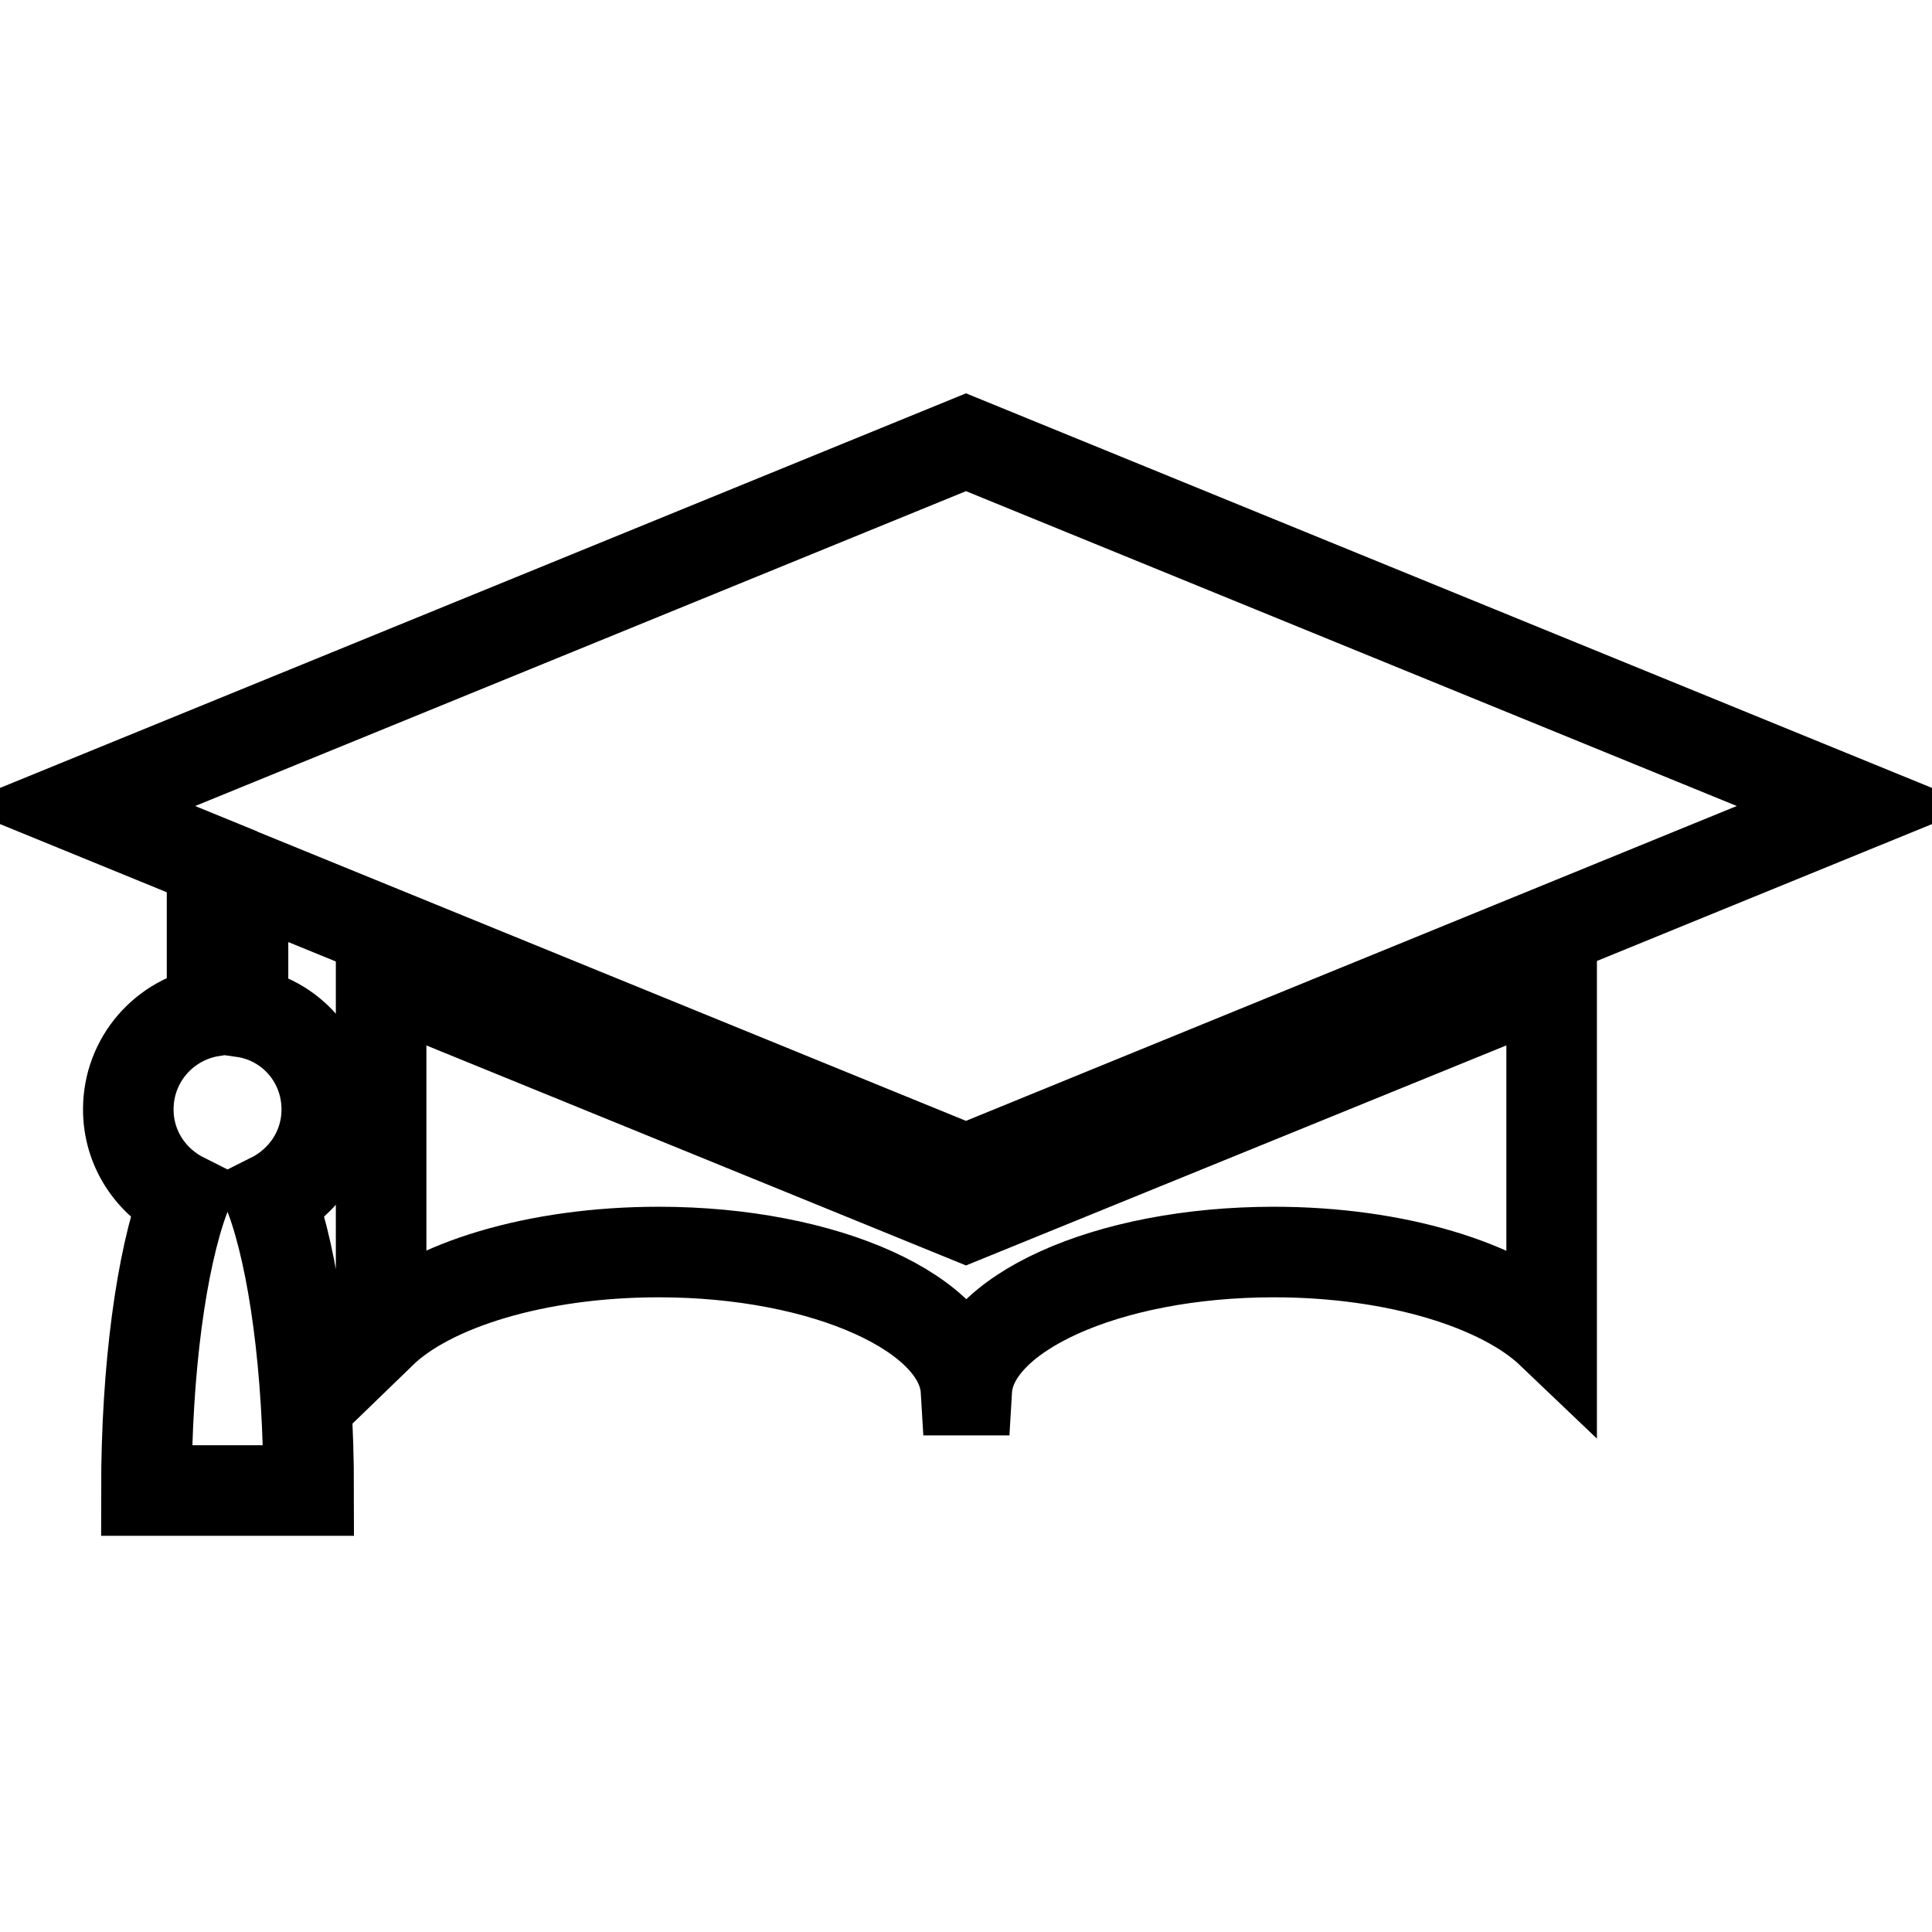
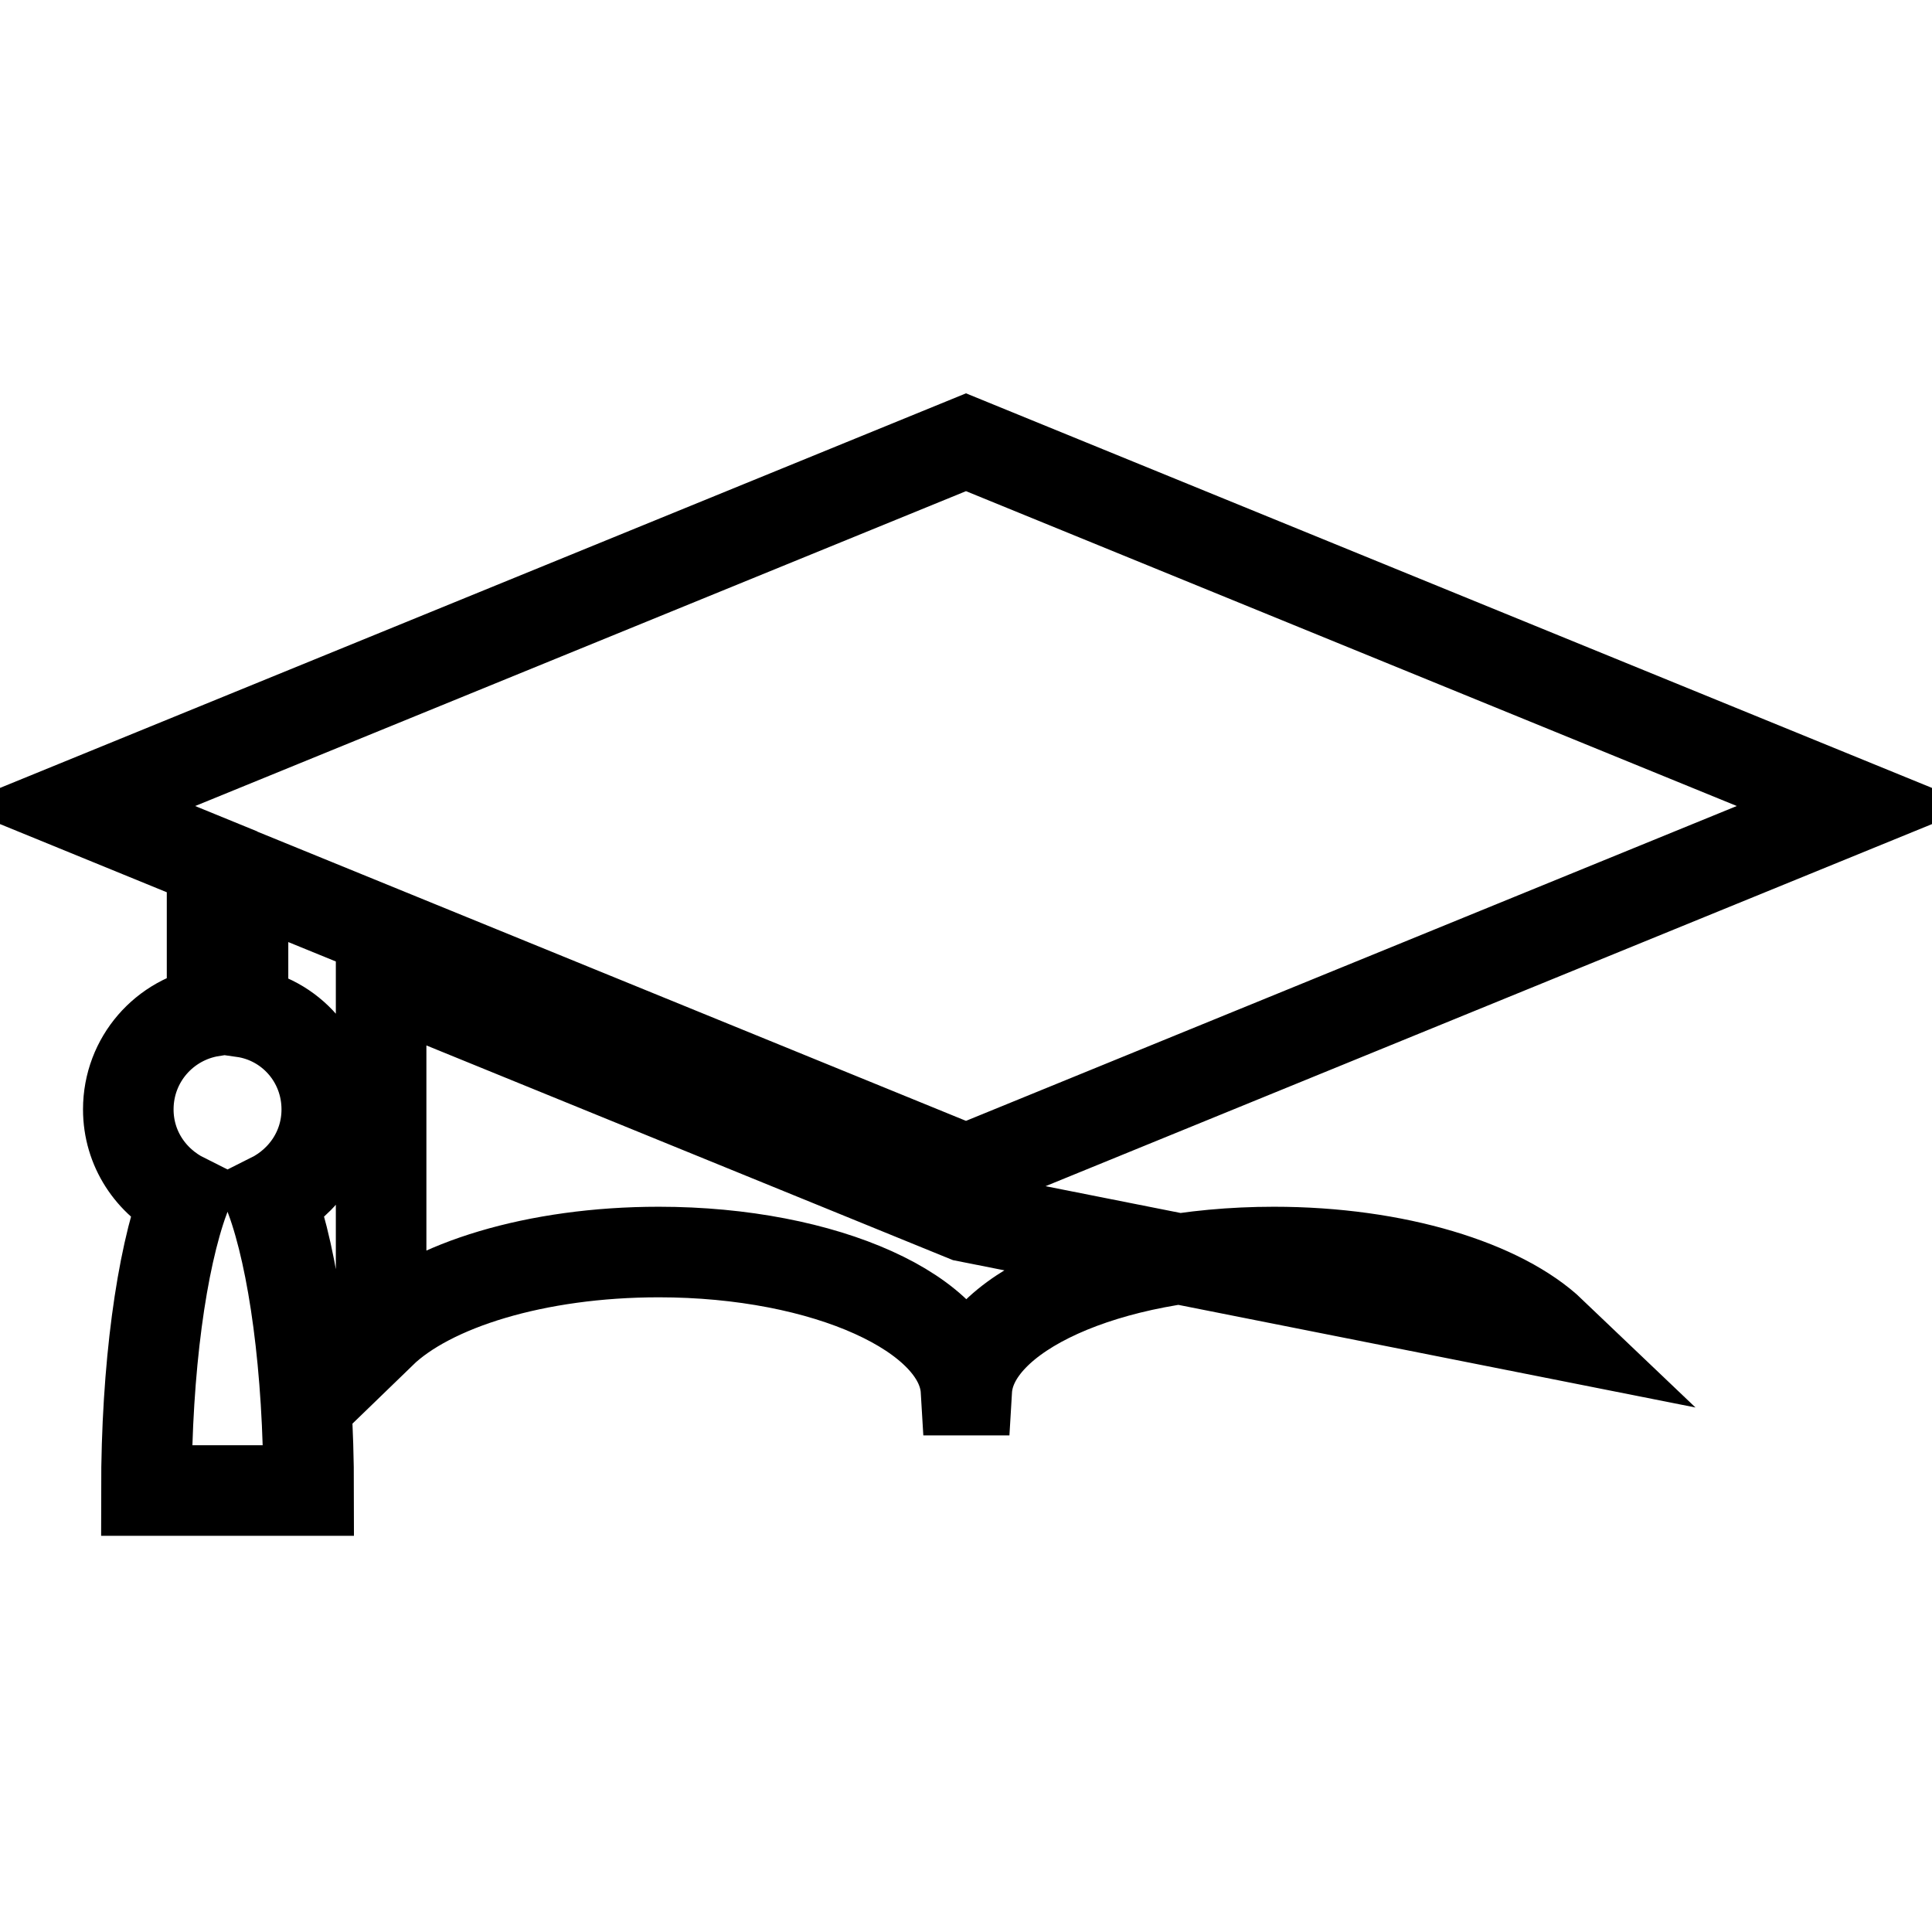
<svg xmlns="http://www.w3.org/2000/svg" version="1.1" x="0px" y="0px" viewBox="0 0 256 256" enable-background="new 0 0 256 256" xml:space="preserve">
  <g>
-     <path stroke-width="12" fill-opacity="0" stroke="#000000" d="M50.5,129.6v47c6.5-6.3,20.5-10.7,36.8-10.7c22.1,0,40.1,8.2,40.7,18.3h0.1c0.6-10.1,18.5-18.3,40.7-18.3 c16.2,0,30.2,4.4,36.8,10.7v-47L128,161.2L50.5,129.6z M43.3,147c0-6.6-4.8-12-11.1-12.9v-18.2L128,155l118-48.2L128,58.6L10,106.8 l18.1,7.4V134c-6.3,1-11.1,6.4-11.1,13c0,5.2,3,9.6,7.4,11.8c-3,8.2-5,22.4-5,38.7h21.5c0-16.3-2-30.5-5-38.7 C40.3,156.6,43.3,152.2,43.3,147z" />
+     <path stroke-width="12" fill-opacity="0" stroke="#000000" d="M50.5,129.6v47c6.5-6.3,20.5-10.7,36.8-10.7c22.1,0,40.1,8.2,40.7,18.3h0.1c0.6-10.1,18.5-18.3,40.7-18.3 c16.2,0,30.2,4.4,36.8,10.7L128,161.2L50.5,129.6z M43.3,147c0-6.6-4.8-12-11.1-12.9v-18.2L128,155l118-48.2L128,58.6L10,106.8 l18.1,7.4V134c-6.3,1-11.1,6.4-11.1,13c0,5.2,3,9.6,7.4,11.8c-3,8.2-5,22.4-5,38.7h21.5c0-16.3-2-30.5-5-38.7 C40.3,156.6,43.3,152.2,43.3,147z" />
  </g>
</svg>